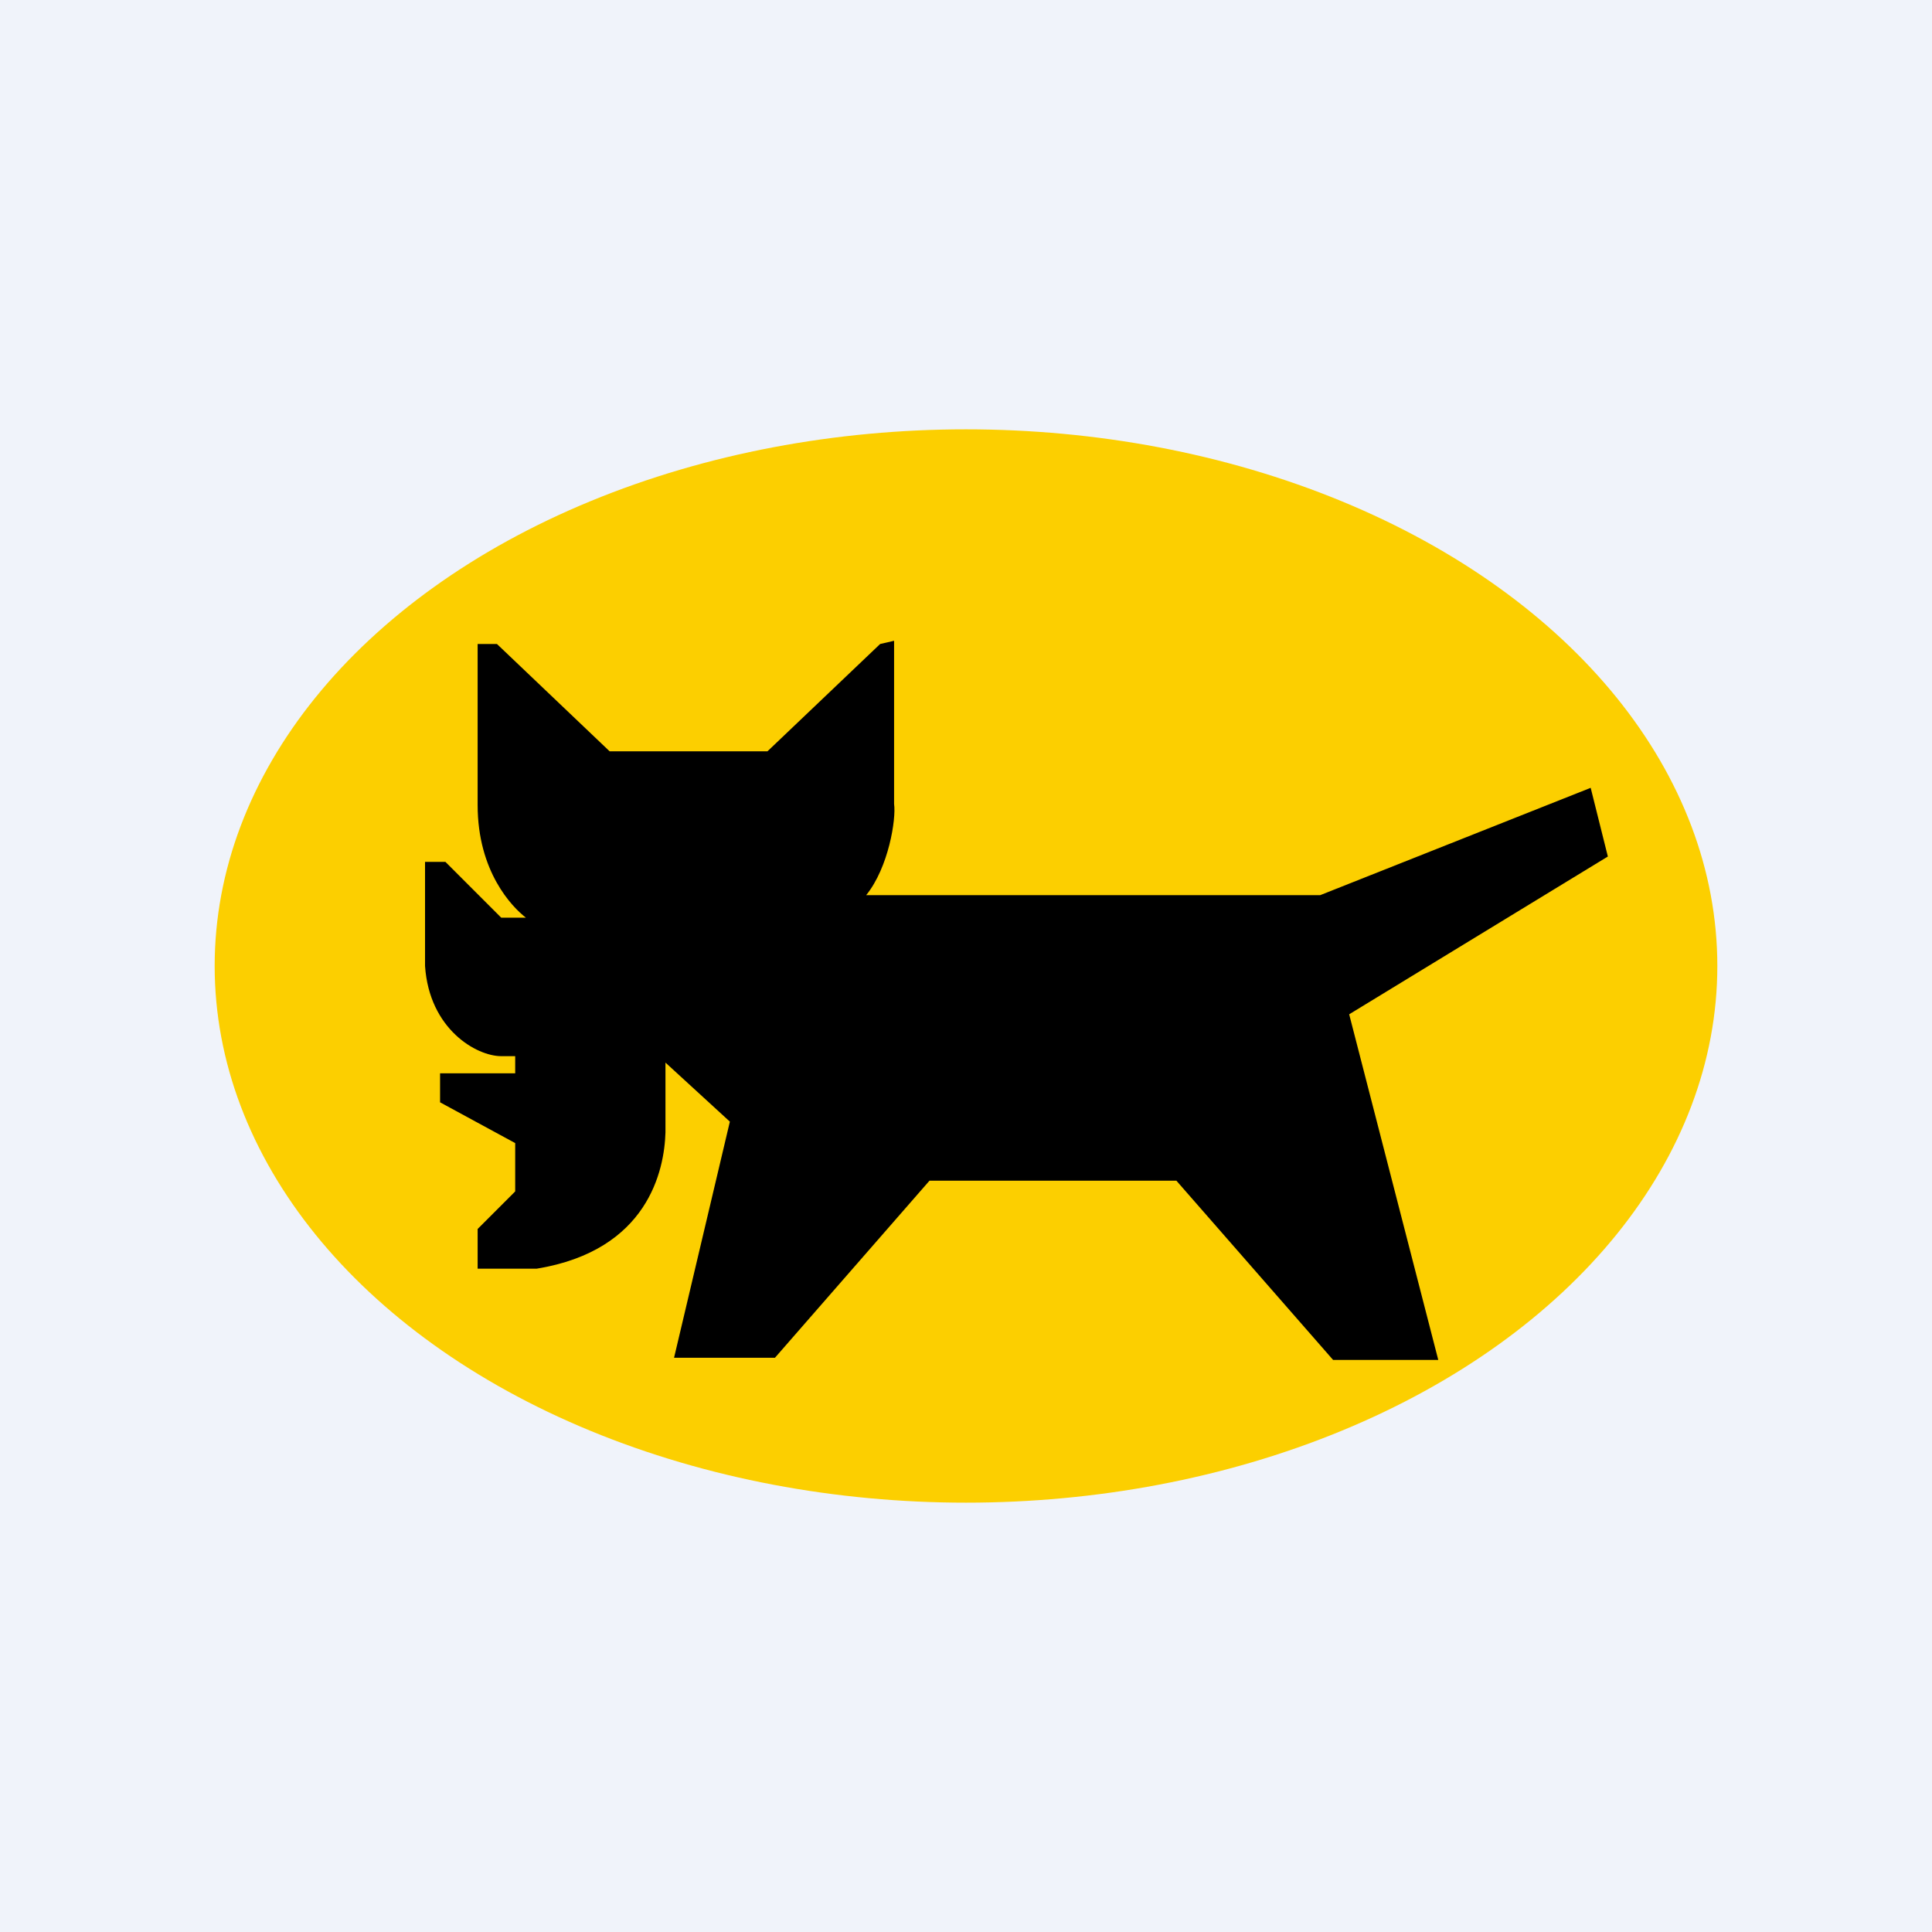
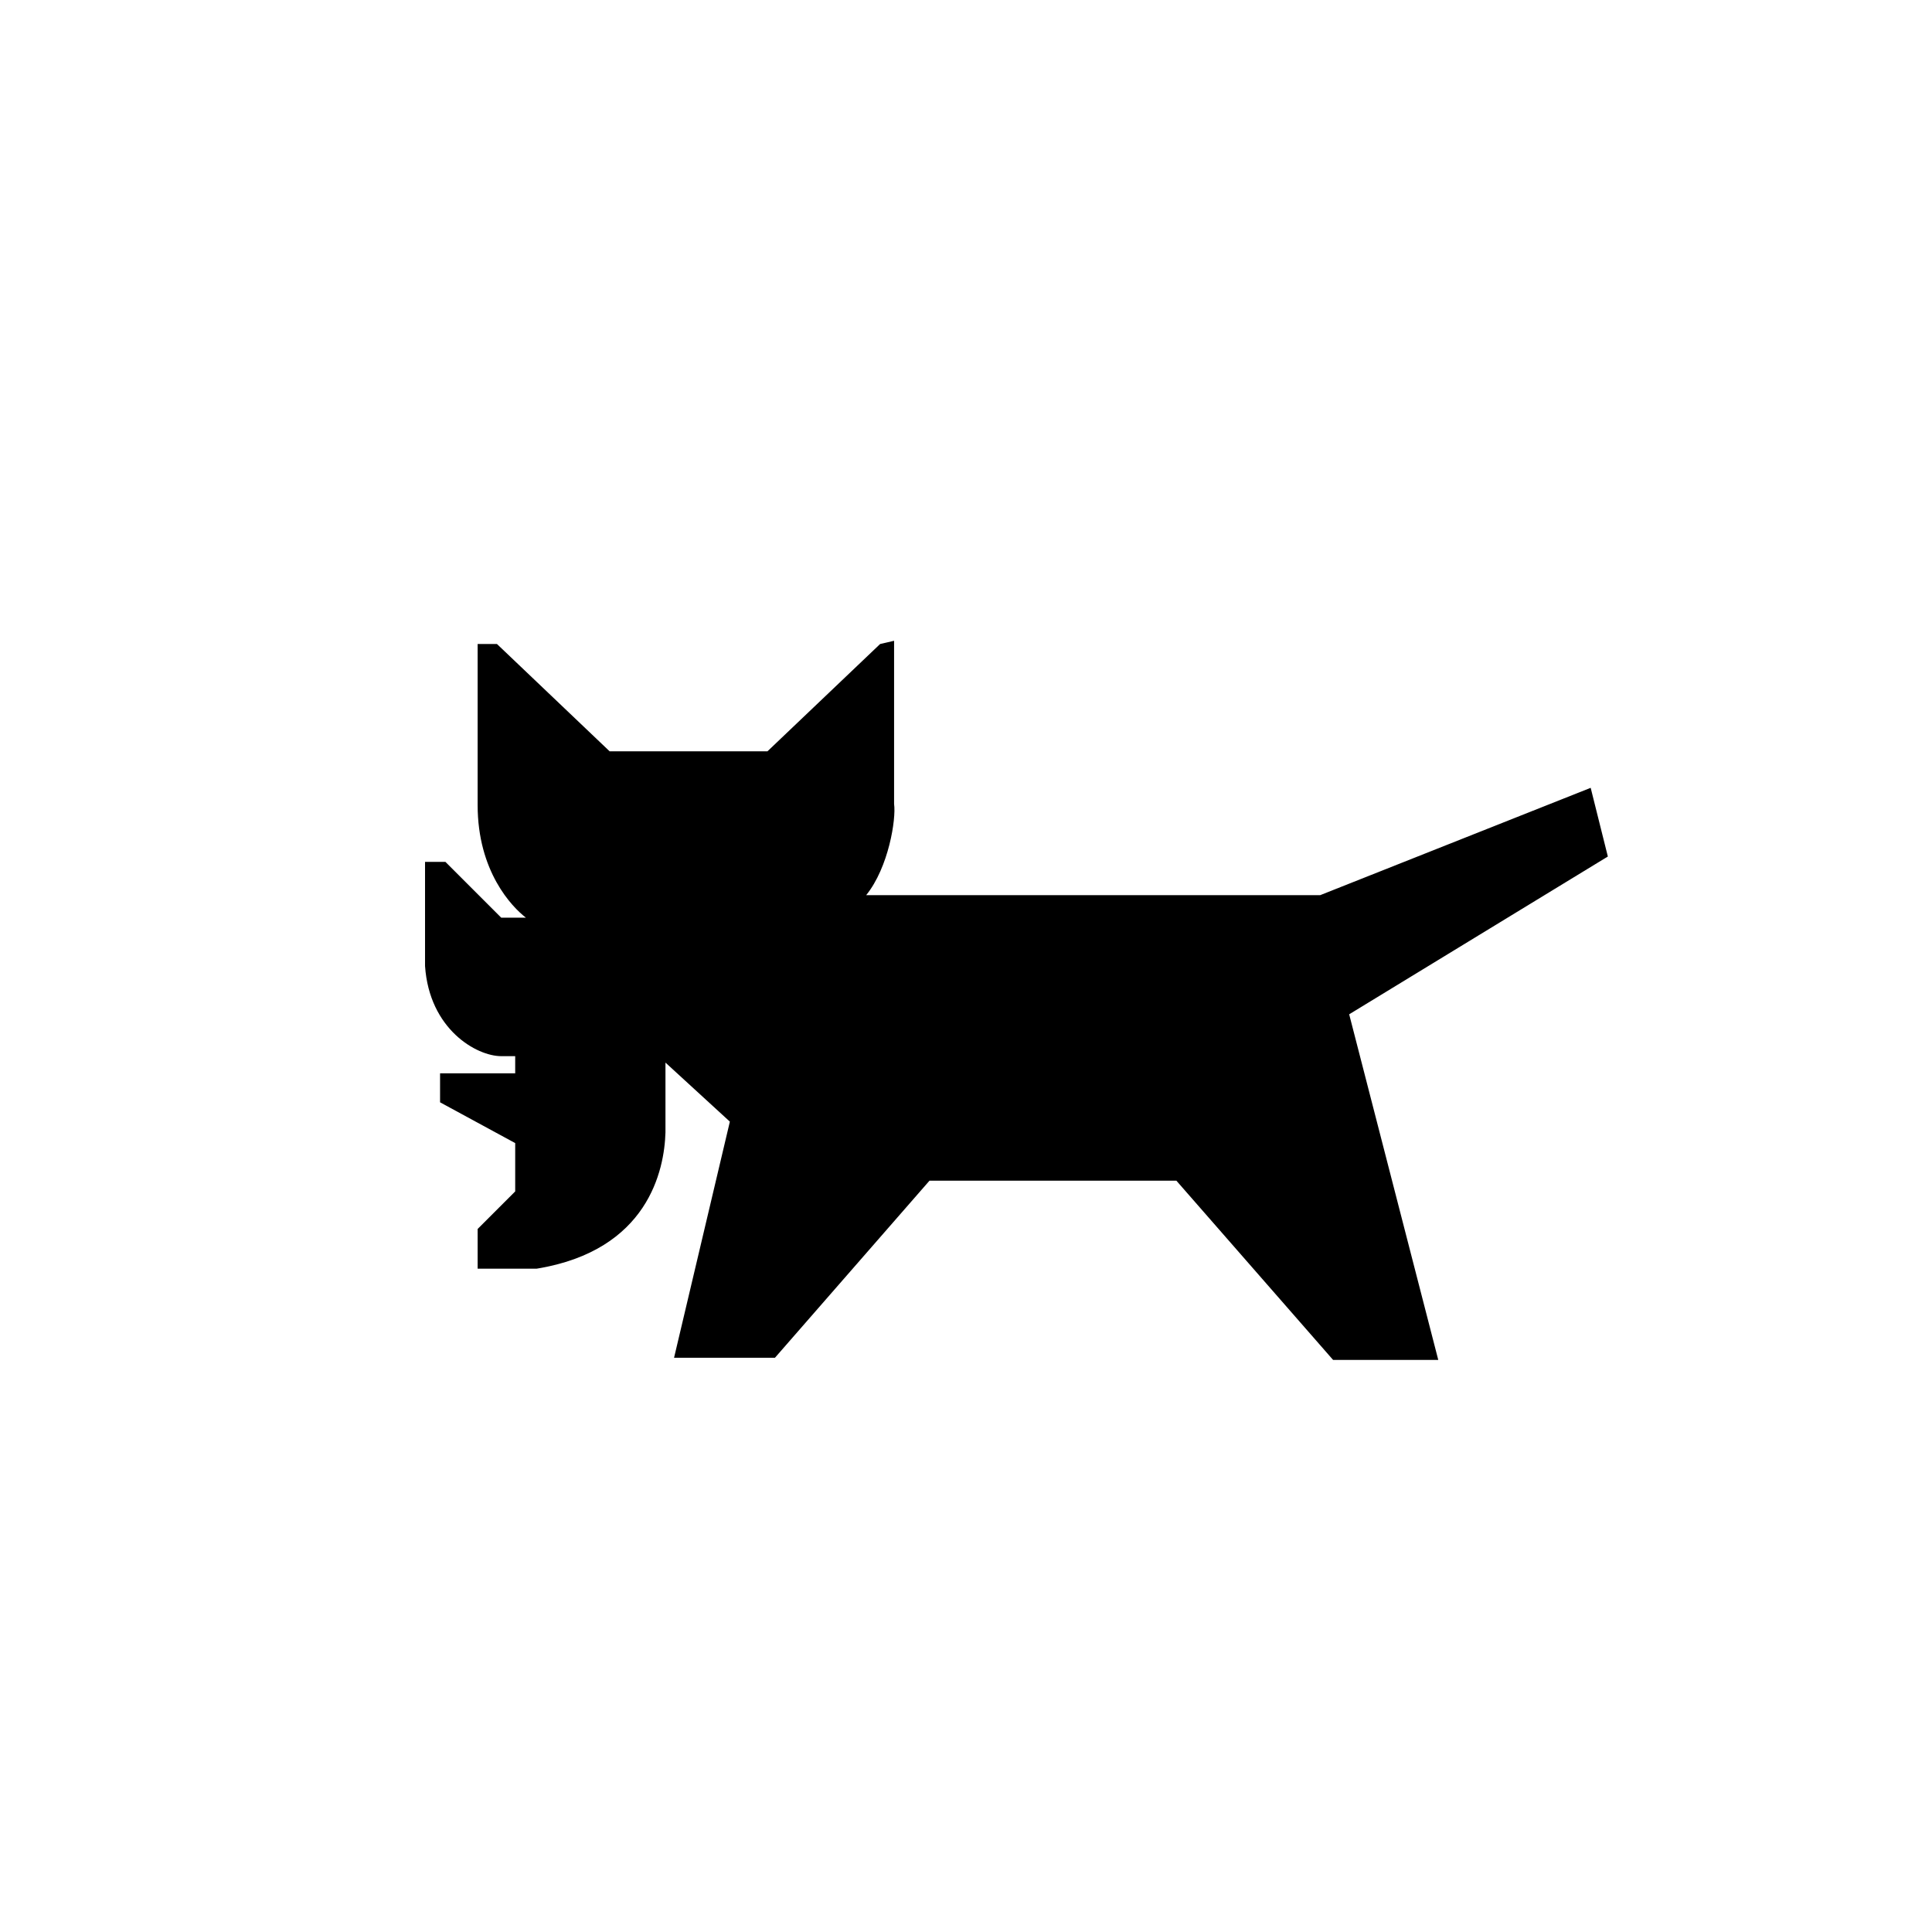
<svg xmlns="http://www.w3.org/2000/svg" width="18" height="18">
-   <path fill="#F0F3FA" d="M0 0h18v18H0z" />
-   <ellipse cx="9" cy="9" rx="7" ry="5" fill="#FCCF00" />
+   <path fill="#F0F3FA" d="M0 0h18H0z" />
  <path d="M4.63 6h-.18v1.5c0 .62.32.95.45 1.05h-.23l-.52-.52h-.19V9c.04.59.48.84.71.84h.13V10h-.7v.27l.7.38v.45l-.35.35v.37H5c1.04-.17 1.19-.92 1.2-1.27V9.9l.6.55-.52 2.2h.94L8.66 11h2.3l1.46 1.67h.98l-.83-3.22 2.41-1.47-.16-.64-2.52 1H8.07c.21-.26.28-.71.26-.85V5.97L8.2 6 7.15 7H5.68L4.63 6z" />
</svg>